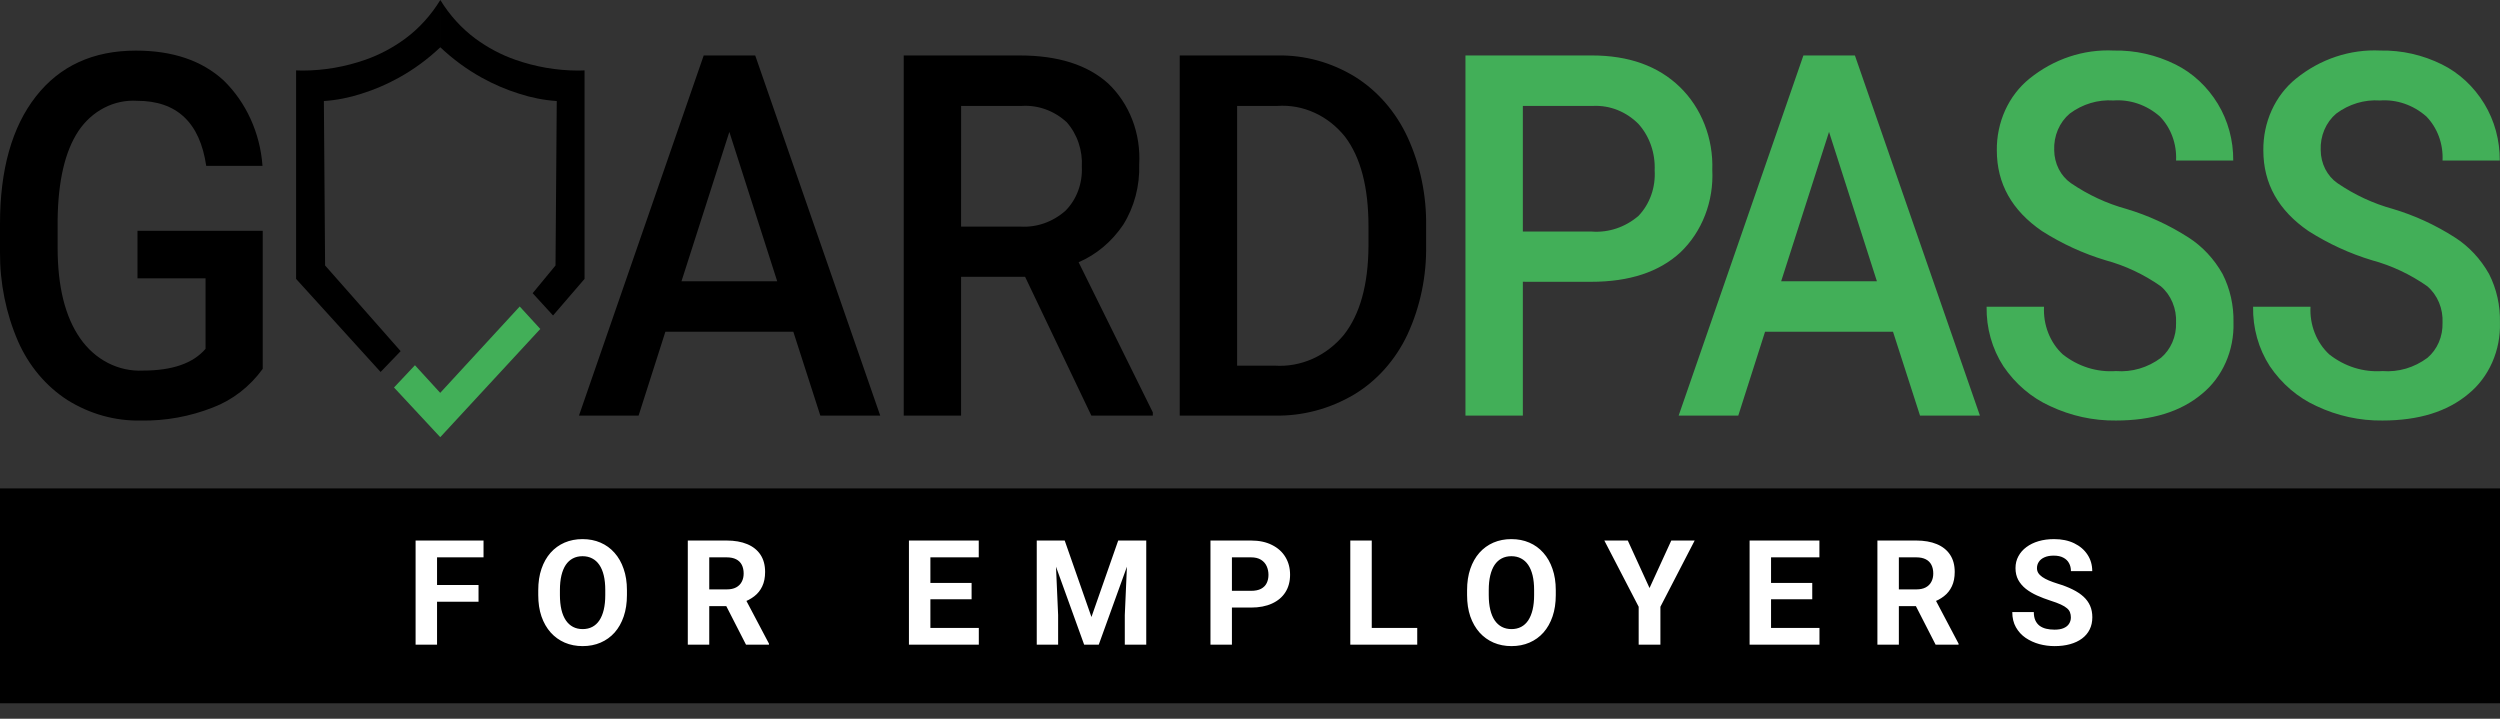
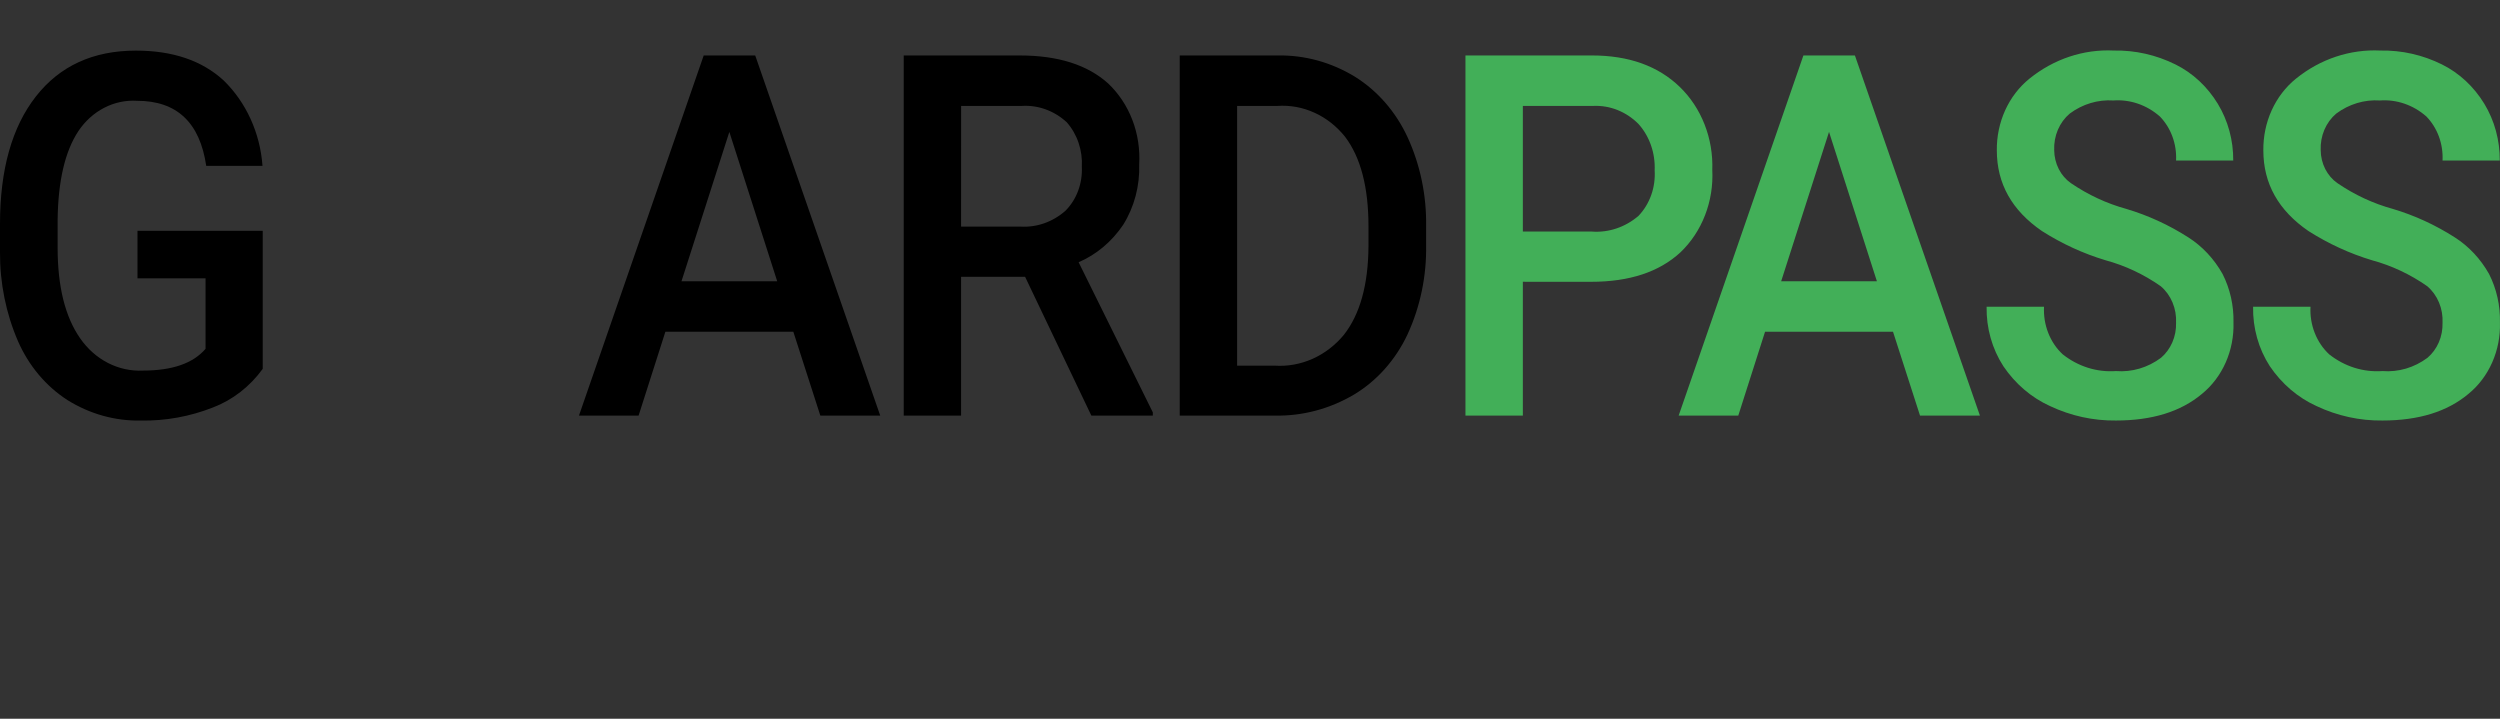
<svg xmlns="http://www.w3.org/2000/svg" width="160" height="46" viewBox="0 0 160 46" fill="none">
  <rect x="0" y="0" width="160" height="46" fill="#333333" stroke="none" />
  <path d="M16.814 23.607C15.99 24.741 14.887 25.598 13.634 26.076C12.155 26.659 10.59 26.943 9.017 26.915C7.369 26.95 5.743 26.496 4.313 25.602C2.942 24.718 1.842 23.41 1.155 21.844C0.382 20.06 -0.012 18.11 0 16.137V14.336C0 10.854 0.765 8.133 2.295 6.176C3.824 4.218 5.959 3.239 8.698 3.239C11.05 3.239 12.918 3.873 14.303 5.139C15.752 6.544 16.647 8.506 16.8 10.614H13.198C12.791 7.839 11.315 6.451 8.77 6.451C8.046 6.406 7.322 6.56 6.667 6.899C6.011 7.238 5.444 7.751 5.017 8.39C4.16 9.683 3.717 11.581 3.688 14.082V15.855C3.688 18.346 4.17 20.28 5.133 21.657C5.599 22.329 6.207 22.869 6.907 23.228C7.607 23.587 8.376 23.755 9.148 23.717C11.026 23.717 12.362 23.253 13.155 22.324V17.812H8.8V14.773H16.814V23.607Z" fill="black" />
  <path d="M50.773 21.232H42.584L40.87 26.598H37.054L45.037 3.55H48.334L56.334 26.598H52.501L50.773 21.232ZM43.614 18.003H49.742L46.678 8.443L43.614 18.003ZM65.606 17.715H61.509V26.598H57.838V3.55H65.272C67.711 3.55 69.594 4.146 70.92 5.339C71.594 5.977 72.125 6.775 72.47 7.673C72.815 8.571 72.965 9.544 72.909 10.515C72.954 11.891 72.595 13.247 71.885 14.385C71.16 15.461 70.171 16.293 69.032 16.784L73.781 26.392V26.598H69.846L65.606 17.715ZM61.509 14.501H65.284C66.336 14.572 67.373 14.21 68.191 13.486C68.543 13.132 68.819 12.698 68.999 12.214C69.18 11.731 69.261 11.21 69.237 10.689C69.267 10.164 69.197 9.639 69.03 9.145C68.864 8.652 68.606 8.202 68.271 7.824C67.469 7.086 66.437 6.712 65.389 6.779H61.512L61.509 14.501ZM75.503 26.598V3.55H81.746C83.486 3.514 85.202 3.984 86.72 4.912C88.162 5.813 89.331 7.156 90.081 8.774C90.898 10.551 91.306 12.517 91.271 14.504V15.657C91.31 17.656 90.899 19.635 90.073 21.42C89.309 23.038 88.121 24.371 86.66 25.251C85.104 26.17 83.356 26.634 81.586 26.598H75.503ZM79.176 6.779V23.401H81.572C82.4 23.457 83.228 23.309 83.996 22.968C84.764 22.626 85.452 22.101 86.008 21.43C87.039 20.116 87.564 18.229 87.583 15.771V14.488C87.583 11.987 87.085 10.077 86.088 8.758C85.553 8.086 84.883 7.558 84.129 7.215C83.376 6.871 82.561 6.722 81.746 6.779H79.176Z" fill="black" />
  <path d="M97.462 18.033V26.597H93.789V3.549H101.877C104.238 3.549 106.114 4.219 107.503 5.56C108.19 6.223 108.733 7.044 109.093 7.964C109.454 8.884 109.622 9.879 109.587 10.879C109.636 11.869 109.478 12.858 109.124 13.771C108.771 14.685 108.231 15.498 107.547 16.151C106.187 17.407 104.282 18.035 101.833 18.035L97.462 18.033ZM97.462 14.82H101.877C102.954 14.9 104.02 14.541 104.868 13.812C105.223 13.438 105.5 12.985 105.678 12.483C105.856 11.982 105.931 11.444 105.898 10.907C105.922 10.358 105.842 9.811 105.663 9.298C105.484 8.785 105.209 8.317 104.856 7.926C104.074 7.146 103.041 6.733 101.981 6.778H97.462V14.82ZM121.153 21.232H112.963L111.25 26.597H107.434L115.418 3.549H118.714L126.714 26.597H122.881L121.153 21.232ZM113.994 18.002H120.122L117.058 8.442L113.994 18.002ZM139.268 20.661C139.29 20.213 139.212 19.766 139.041 19.358C138.871 18.95 138.612 18.593 138.288 18.318C137.201 17.556 136.006 16.995 134.752 16.656C133.329 16.227 131.962 15.6 130.687 14.788C128.76 13.468 127.797 11.748 127.797 9.627C127.786 8.737 127.969 7.856 128.331 7.058C128.693 6.26 129.225 5.567 129.881 5.037C131.44 3.775 133.35 3.139 135.289 3.235C136.645 3.209 137.99 3.511 139.225 4.122C140.329 4.668 141.27 5.541 141.94 6.643C142.594 7.72 142.938 8.985 142.927 10.276H139.268C139.294 9.751 139.214 9.226 139.034 8.738C138.855 8.25 138.58 7.811 138.228 7.451C137.391 6.717 136.331 6.352 135.259 6.43C134.268 6.364 133.284 6.659 132.464 7.269C132.137 7.544 131.877 7.9 131.703 8.308C131.53 8.716 131.45 9.163 131.469 9.612C131.472 10.034 131.573 10.449 131.76 10.818C131.948 11.187 132.218 11.499 132.545 11.725C133.64 12.472 134.835 13.027 136.088 13.371C137.477 13.784 138.811 14.397 140.053 15.192C140.95 15.764 141.703 16.569 142.245 17.535C142.726 18.482 142.966 19.551 142.943 20.633C142.969 21.518 142.799 22.397 142.447 23.195C142.094 23.994 141.569 24.687 140.917 25.215C139.565 26.347 137.733 26.913 135.42 26.913C133.97 26.931 132.532 26.616 131.202 25.988C130.01 25.448 128.975 24.564 128.211 23.431C127.493 22.321 127.119 20.99 127.143 19.632H130.817C130.788 20.204 130.88 20.776 131.086 21.303C131.292 21.831 131.607 22.299 132.007 22.672C132.994 23.455 134.201 23.836 135.42 23.748C136.441 23.829 137.457 23.53 138.302 22.901C138.613 22.636 138.863 22.296 139.031 21.907C139.199 21.517 139.28 21.091 139.268 20.661ZM156.322 20.661C156.344 20.213 156.267 19.767 156.096 19.358C155.926 18.951 155.668 18.594 155.344 18.318C154.257 17.556 153.062 16.995 151.808 16.656C150.385 16.227 149.019 15.599 147.744 14.788C145.818 13.468 144.854 11.748 144.854 9.627C144.843 8.737 145.026 7.856 145.388 7.058C145.751 6.26 146.282 5.567 146.938 5.037C148.497 3.775 150.407 3.139 152.347 3.235C153.703 3.209 155.047 3.511 156.282 4.122C157.386 4.668 158.327 5.541 158.997 6.643C159.651 7.72 159.995 8.985 159.985 10.276H156.322C156.348 9.751 156.269 9.227 156.09 8.738C155.91 8.25 155.635 7.811 155.284 7.451C154.447 6.717 153.387 6.352 152.315 6.43C151.324 6.364 150.34 6.659 149.52 7.269C149.193 7.544 148.933 7.9 148.759 8.308C148.586 8.716 148.506 9.163 148.525 9.612C148.528 10.034 148.628 10.449 148.816 10.818C149.004 11.187 149.273 11.499 149.6 11.725C150.695 12.472 151.89 13.027 153.142 13.371C154.532 13.784 155.865 14.397 157.107 15.192C158.004 15.764 158.757 16.569 159.3 17.535C159.78 18.482 160.021 19.551 159.997 20.633C160.024 21.518 159.854 22.397 159.501 23.195C159.148 23.994 158.624 24.687 157.972 25.215C156.621 26.347 154.788 26.913 152.474 26.913C151.024 26.931 149.587 26.616 148.256 25.988C147.064 25.448 146.03 24.564 145.265 23.431C144.547 22.321 144.173 20.99 144.198 19.632H147.872C147.842 20.204 147.934 20.776 148.141 21.303C148.347 21.831 148.662 22.299 149.061 22.672C150.048 23.455 151.256 23.836 152.474 23.748C153.495 23.829 154.511 23.53 155.357 22.901C155.668 22.636 155.918 22.296 156.086 21.907C156.253 21.517 156.334 21.091 156.322 20.661Z" fill="#42AF58" />
-   <path d="M24.358 23.806L18.95 17.85V4.503C18.95 4.503 19.108 4.516 19.386 4.516C20.741 4.511 22.087 4.278 23.378 3.826C24.286 3.509 25.148 3.052 25.939 2.47C26.825 1.812 27.586 0.973 28.18 0V3.026C27.373 3.79 26.482 4.443 25.529 4.971C24.763 5.396 23.96 5.74 23.133 5.998C22.35 6.253 21.543 6.411 20.728 6.467L20.806 16.989L25.641 22.473L24.358 23.806ZM35.394 20.19L34.09 18.765L35.553 16.99L35.632 6.467C34.816 6.411 34.01 6.253 33.227 5.998C32.401 5.74 31.598 5.396 30.832 4.971C29.879 4.443 28.989 3.79 28.181 3.026V0C28.776 0.973 29.537 1.812 30.424 2.47C31.214 3.052 32.076 3.509 32.984 3.826C34.274 4.278 35.621 4.511 36.976 4.516C37.249 4.516 37.41 4.503 37.411 4.503V17.85L35.396 20.19H35.394Z" fill="black" />
-   <path d="M25.217 24.8L26.556 23.375L28.174 25.143L33.262 19.616L34.579 21.053L28.176 27.98L25.217 24.8Z" fill="#42AF58" />
-   <rect y="31.259" width="160" height="13.75" fill="black" />
-   <path d="M27.971 34.594V41.26H26.598V34.594H27.971ZM30.626 37.442V38.513H27.596V37.442H30.626ZM30.946 34.594V35.67H27.596V34.594H30.946ZM40.124 37.771V38.087C40.124 38.594 40.055 39.048 39.918 39.451C39.781 39.854 39.587 40.197 39.337 40.481C39.086 40.762 38.787 40.977 38.439 41.127C38.094 41.276 37.712 41.351 37.29 41.351C36.872 41.351 36.489 41.276 36.141 41.127C35.797 40.977 35.497 40.762 35.244 40.481C34.991 40.197 34.794 39.854 34.654 39.451C34.516 39.048 34.448 38.594 34.448 38.087V37.771C34.448 37.262 34.516 36.807 34.654 36.407C34.791 36.004 34.985 35.661 35.235 35.377C35.488 35.093 35.787 34.877 36.132 34.727C36.48 34.578 36.863 34.503 37.281 34.503C37.702 34.503 38.085 34.578 38.43 34.727C38.778 34.877 39.077 35.093 39.327 35.377C39.581 35.661 39.776 36.004 39.913 36.407C40.054 36.807 40.124 37.262 40.124 37.771ZM38.737 38.087V37.762C38.737 37.408 38.705 37.097 38.641 36.828C38.577 36.56 38.482 36.334 38.357 36.151C38.232 35.968 38.079 35.831 37.899 35.739C37.719 35.644 37.513 35.597 37.281 35.597C37.049 35.597 36.843 35.644 36.663 35.739C36.486 35.831 36.335 35.968 36.21 36.151C36.088 36.334 35.995 36.56 35.931 36.828C35.867 37.097 35.835 37.408 35.835 37.762V38.087C35.835 38.438 35.867 38.749 35.931 39.021C35.995 39.29 36.09 39.517 36.215 39.703C36.34 39.886 36.492 40.025 36.672 40.12C36.852 40.214 37.058 40.262 37.29 40.262C37.522 40.262 37.728 40.214 37.908 40.12C38.088 40.025 38.239 39.886 38.361 39.703C38.484 39.517 38.577 39.29 38.641 39.021C38.705 38.749 38.737 38.438 38.737 38.087ZM44.019 34.594H46.505C47.014 34.594 47.452 34.671 47.818 34.823C48.188 34.976 48.471 35.202 48.67 35.501C48.868 35.8 48.967 36.168 48.967 36.604C48.967 36.961 48.906 37.268 48.784 37.524C48.665 37.778 48.496 37.99 48.276 38.16C48.059 38.328 47.805 38.463 47.512 38.563L47.077 38.792H44.916L44.907 37.721H46.514C46.755 37.721 46.955 37.678 47.113 37.593C47.272 37.507 47.391 37.388 47.47 37.236C47.553 37.083 47.594 36.906 47.594 36.705C47.594 36.491 47.554 36.306 47.475 36.151C47.396 35.995 47.275 35.876 47.113 35.794C46.952 35.711 46.749 35.67 46.505 35.67H45.392V41.26H44.019V34.594ZM47.745 41.26L46.225 38.289L47.676 38.279L49.215 41.195V41.26H47.745ZM62.644 40.188V41.26H59.096V40.188H62.644ZM59.545 34.594V41.26H58.172V34.594H59.545ZM62.182 37.309V38.353H59.096V37.309H62.182ZM62.64 34.594V35.67H59.096V34.594H62.64ZM66.979 34.594H68.141L69.853 39.488L71.565 34.594H72.728L70.32 41.26H69.386L66.979 34.594ZM66.352 34.594H67.51L67.72 39.364V41.26H66.352V34.594ZM72.197 34.594H73.36V41.26H71.987V39.364L72.197 34.594ZM80.066 38.884H78.367V37.813H80.066C80.328 37.813 80.542 37.77 80.706 37.684C80.871 37.596 80.992 37.474 81.068 37.318C81.144 37.163 81.182 36.987 81.182 36.792C81.182 36.593 81.144 36.409 81.068 36.238C80.992 36.067 80.871 35.93 80.706 35.826C80.542 35.722 80.328 35.67 80.066 35.67H78.843V41.26H77.47V34.594H80.066C80.587 34.594 81.034 34.689 81.407 34.878C81.782 35.065 82.069 35.322 82.267 35.652C82.466 35.981 82.565 36.358 82.565 36.783C82.565 37.213 82.466 37.585 82.267 37.9C82.069 38.214 81.782 38.456 81.407 38.627C81.034 38.798 80.587 38.884 80.066 38.884ZM90.703 40.188V41.26H87.348V40.188H90.703ZM87.792 34.594V41.26H86.419V34.594H87.792ZM99.57 37.771V38.087C99.57 38.594 99.501 39.048 99.364 39.451C99.226 39.854 99.032 40.197 98.782 40.481C98.532 40.762 98.233 40.977 97.885 41.127C97.54 41.276 97.157 41.351 96.736 41.351C96.318 41.351 95.935 41.276 95.587 41.127C95.242 40.977 94.943 40.762 94.69 40.481C94.437 40.197 94.24 39.854 94.099 39.451C93.962 39.048 93.893 38.594 93.893 38.087V37.771C93.893 37.262 93.962 36.807 94.099 36.407C94.237 36.004 94.43 35.661 94.681 35.377C94.934 35.093 95.233 34.877 95.578 34.727C95.926 34.578 96.309 34.503 96.727 34.503C97.148 34.503 97.531 34.578 97.876 34.727C98.224 34.877 98.523 35.093 98.773 35.377C99.026 35.661 99.222 36.004 99.359 36.407C99.499 36.807 99.57 37.262 99.57 37.771ZM98.183 38.087V37.762C98.183 37.408 98.151 37.097 98.087 36.828C98.022 36.56 97.928 36.334 97.803 36.151C97.678 35.968 97.525 35.831 97.345 35.739C97.165 35.644 96.959 35.597 96.727 35.597C96.495 35.597 96.289 35.644 96.109 35.739C95.932 35.831 95.781 35.968 95.656 36.151C95.534 36.334 95.441 36.56 95.377 36.828C95.312 37.097 95.28 37.408 95.28 37.762V38.087C95.28 38.438 95.312 38.749 95.377 39.021C95.441 39.29 95.535 39.517 95.66 39.703C95.785 39.886 95.938 40.025 96.118 40.12C96.298 40.214 96.504 40.262 96.736 40.262C96.968 40.262 97.174 40.214 97.354 40.12C97.534 40.025 97.685 39.886 97.807 39.703C97.929 39.517 98.022 39.29 98.087 39.021C98.151 38.749 98.183 38.438 98.183 38.087ZM104.179 34.594L105.57 37.634L106.962 34.594H108.459L106.266 38.833V41.26H104.875V38.833L102.677 34.594H104.179ZM116.446 40.188V41.26H112.899V40.188H116.446ZM113.347 34.594V41.26H111.974V34.594H113.347ZM115.984 37.309V38.353H112.899V37.309H115.984ZM116.442 34.594V35.67H112.899V34.594H116.442ZM120.154 34.594H122.639C123.149 34.594 123.587 34.671 123.953 34.823C124.322 34.976 124.606 35.202 124.804 35.501C125.003 35.8 125.102 36.168 125.102 36.604C125.102 36.961 125.041 37.268 124.919 37.524C124.8 37.778 124.631 37.99 124.411 38.16C124.194 38.328 123.939 38.463 123.646 38.563L123.211 38.792H121.051L121.042 37.721H122.648C122.889 37.721 123.089 37.678 123.248 37.593C123.407 37.507 123.526 37.388 123.605 37.236C123.688 37.083 123.729 36.906 123.729 36.705C123.729 36.491 123.689 36.306 123.61 36.151C123.53 35.995 123.41 35.876 123.248 35.794C123.086 35.711 122.883 35.67 122.639 35.67H121.527V41.26H120.154V34.594ZM123.88 41.26L122.36 38.289L123.811 38.279L125.349 41.195V41.26H123.88ZM132.536 39.515C132.536 39.396 132.517 39.29 132.481 39.195C132.447 39.097 132.383 39.009 132.288 38.929C132.194 38.847 132.061 38.766 131.89 38.687C131.719 38.608 131.498 38.525 131.226 38.44C130.924 38.342 130.637 38.232 130.366 38.11C130.097 37.988 129.859 37.846 129.652 37.684C129.447 37.52 129.285 37.329 129.166 37.112C129.05 36.895 128.992 36.644 128.992 36.357C128.992 36.079 129.053 35.827 129.176 35.602C129.298 35.373 129.469 35.177 129.688 35.016C129.908 34.851 130.167 34.724 130.466 34.636C130.769 34.547 131.1 34.503 131.46 34.503C131.951 34.503 132.38 34.591 132.746 34.768C133.112 34.945 133.396 35.188 133.598 35.496C133.802 35.804 133.904 36.157 133.904 36.554H132.54C132.54 36.358 132.499 36.188 132.417 36.041C132.337 35.892 132.215 35.774 132.05 35.689C131.889 35.603 131.684 35.56 131.437 35.56C131.199 35.56 131 35.597 130.842 35.67C130.683 35.74 130.564 35.837 130.485 35.959C130.405 36.078 130.366 36.212 130.366 36.361C130.366 36.474 130.393 36.577 130.448 36.668C130.506 36.76 130.592 36.845 130.704 36.925C130.817 37.004 130.956 37.079 131.121 37.149C131.286 37.219 131.477 37.288 131.693 37.355C132.056 37.465 132.375 37.588 132.65 37.726C132.928 37.863 133.16 38.017 133.346 38.188C133.532 38.359 133.672 38.553 133.767 38.769C133.862 38.986 133.909 39.232 133.909 39.506C133.909 39.796 133.852 40.056 133.739 40.285C133.627 40.513 133.463 40.707 133.25 40.866C133.036 41.025 132.781 41.145 132.485 41.227C132.189 41.31 131.858 41.351 131.492 41.351C131.162 41.351 130.837 41.308 130.517 41.223C130.196 41.134 129.905 41.002 129.642 40.825C129.383 40.648 129.176 40.422 129.02 40.147C128.864 39.873 128.786 39.547 128.786 39.172H130.164C130.164 39.38 130.196 39.555 130.26 39.699C130.325 39.842 130.415 39.958 130.531 40.047C130.65 40.135 130.79 40.199 130.952 40.239C131.116 40.278 131.297 40.298 131.492 40.298C131.73 40.298 131.925 40.265 132.078 40.197C132.233 40.13 132.348 40.037 132.421 39.918C132.497 39.799 132.536 39.665 132.536 39.515Z" fill="white" />
</svg>